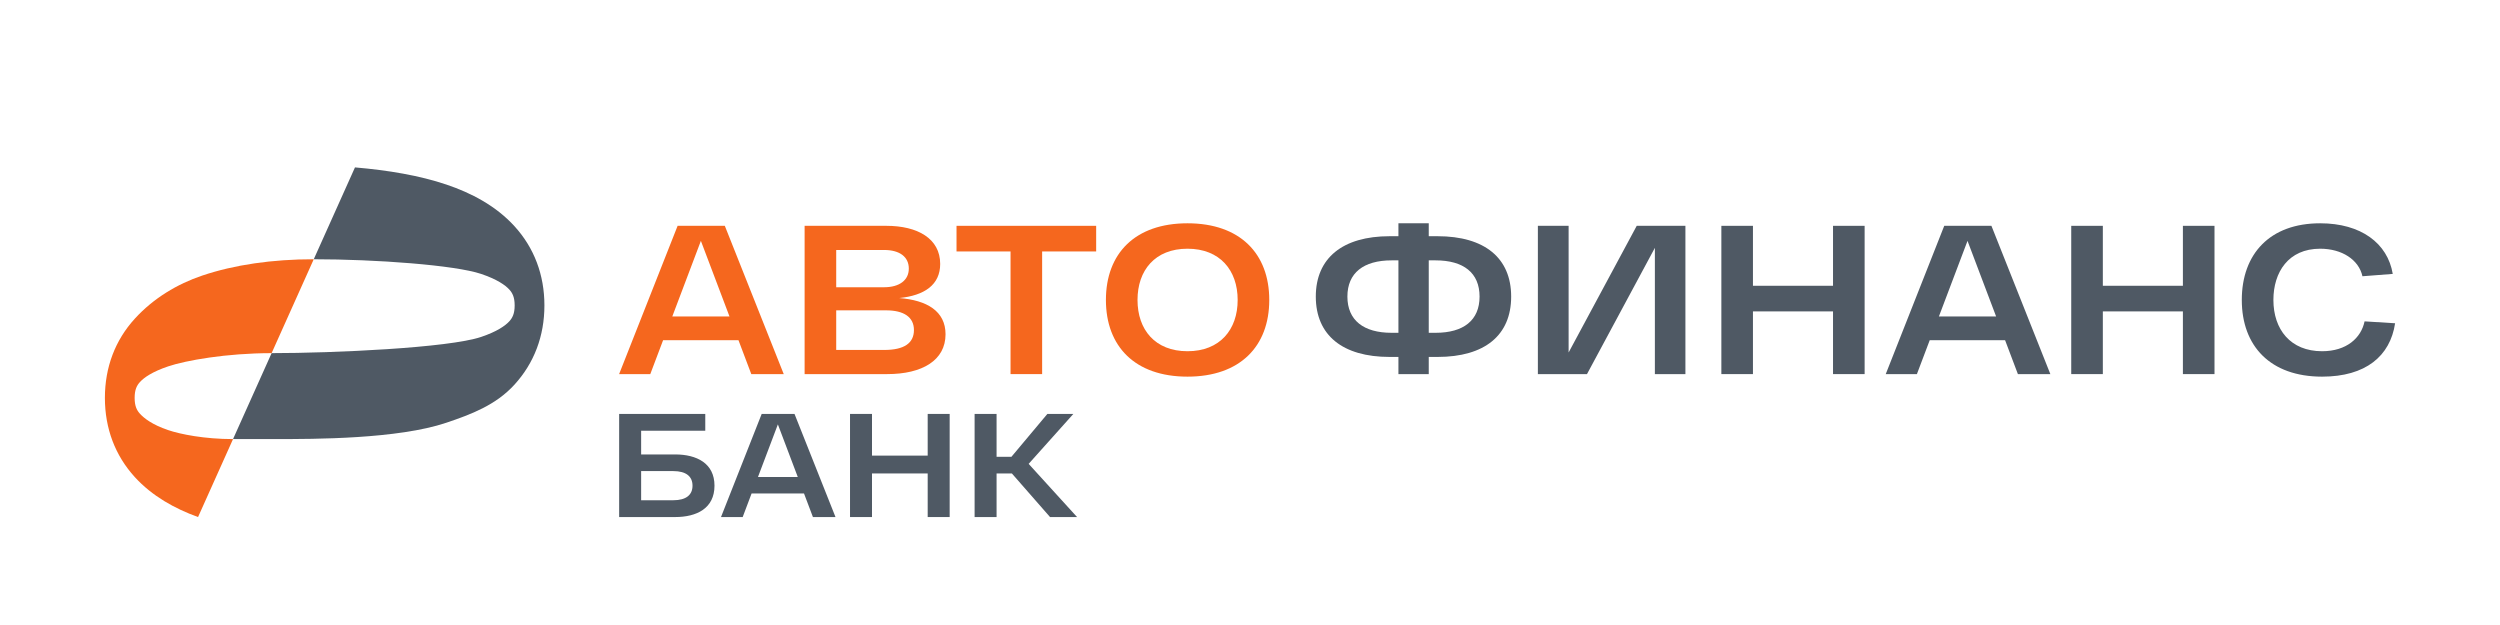
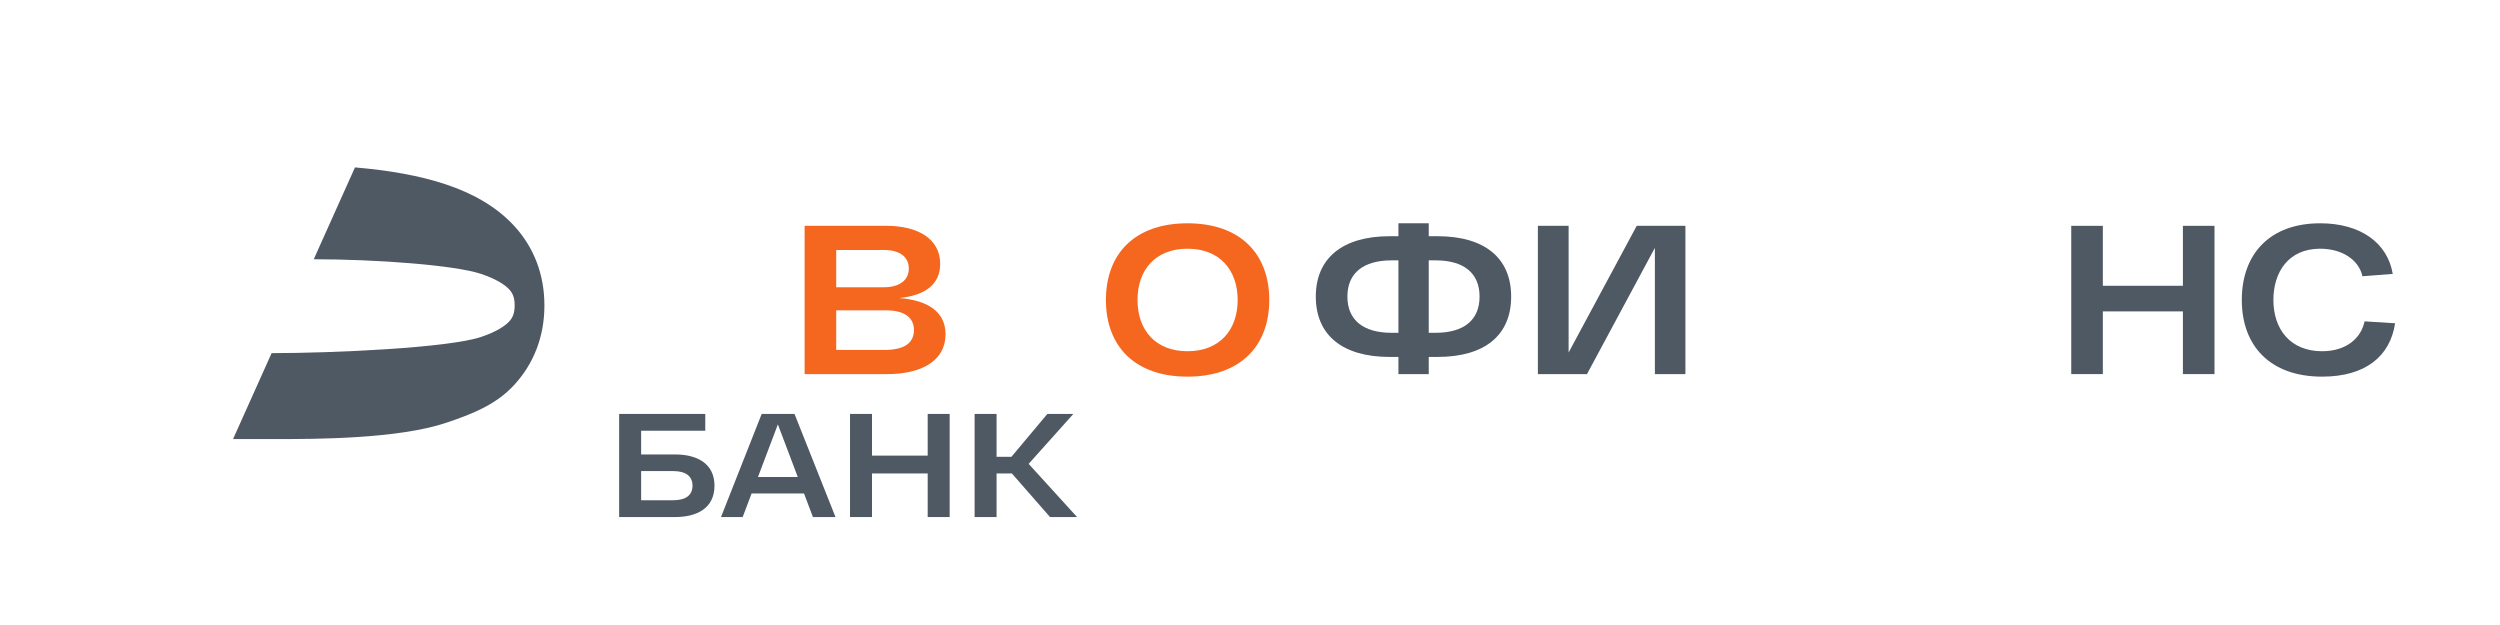
<svg xmlns="http://www.w3.org/2000/svg" width="200" height="50" viewBox="0 0 200 50" fill="none">
  <path d="M115 18.897C118.775 18.897 120.893 20.642 120.893 23.726C120.893 26.827 118.775 28.555 115 28.555H114.3V29.928H111.874V28.555H111.173C107.416 28.555 105.264 26.827 105.264 23.726C105.264 20.642 107.416 18.897 111.173 18.897H111.874V17.863H114.3V18.897H115ZM111.327 26.624H111.874V20.829H111.327C109.09 20.829 107.792 21.828 107.792 23.726C107.792 25.624 109.09 26.624 111.327 26.624ZM114.846 26.624C117.084 26.624 118.365 25.624 118.365 23.726C118.365 21.828 117.084 20.829 114.846 20.829H114.3V26.624H114.846Z" fill="#4F5964" />
  <path d="M130.938 18.066H134.833V29.928H132.39V19.828L126.959 29.928H123.03V18.066H125.489V28.199L130.938 18.066Z" fill="#4F5964" />
-   <path d="M146.642 18.066H149.17V29.928H146.642V24.912H140.236V29.928H137.709V18.066H140.236V22.862H146.642V18.066Z" fill="#4F5964" />
-   <path d="M161.432 29.928L160.407 27.216H154.378L153.352 29.928H150.859L155.539 18.066H159.314L164.028 29.928H161.432ZM155.112 25.319H159.69L157.401 19.269L155.112 25.319Z" fill="#4F5964" />
  <path d="M174.632 18.066H177.16V29.928H174.632V24.912H168.227V29.928H165.699V18.066H168.227V22.862H174.632V18.066Z" fill="#4F5964" />
  <path d="M179.344 23.997C179.344 20.32 181.582 17.863 185.613 17.863C188.876 17.863 191.01 19.456 191.42 21.913L188.995 22.1C188.705 20.778 187.355 19.897 185.613 19.897C183.068 19.897 181.872 21.778 181.872 23.997C181.872 26.353 183.238 28.098 185.766 28.098C187.731 28.098 188.892 27.031 189.166 25.709L191.608 25.861C191.215 28.488 189.251 30.132 185.766 30.132C181.633 30.132 179.344 27.691 179.344 23.997Z" fill="#4F5964" />
  <path d="M54.011 36.355C55.734 36.355 57.159 37.062 57.159 38.854C57.159 40.669 55.734 41.364 54.011 41.364H49.532V33.114H56.422V34.458H51.291V36.355H54.011ZM53.856 40.02C54.902 40.02 55.401 39.584 55.401 38.854C55.401 38.123 54.902 37.687 53.856 37.687H51.291V40.02H53.856Z" fill="#4F5964" />
  <path d="M65.034 41.364L64.321 39.478H60.127L59.415 41.364H57.68L60.935 33.114H63.561L66.84 41.364H65.034ZM60.638 38.158H63.822L62.23 33.951L60.638 38.158Z" fill="#4F5964" />
  <path d="M74.215 33.114H75.973V41.364H74.215V37.876H69.76V41.364H68.002V33.114H69.76V36.449H74.215V33.114Z" fill="#4F5964" />
  <path d="M84.003 41.364L80.95 37.876H79.726V41.364H77.968V33.114H79.726V36.544H80.914L83.789 33.114H85.868L82.292 37.109L86.165 41.364H84.003Z" fill="#4F5964" />
-   <path d="M60.103 29.928L59.078 27.216H53.048L52.023 29.928H49.529L54.209 18.066H57.985L62.699 29.928H60.103ZM53.783 25.319H58.36L56.071 19.269L53.783 25.319Z" fill="#F5671E" />
  <path d="M71.936 23.844C74.157 24.014 75.643 24.895 75.643 26.742C75.643 28.826 73.781 29.928 70.98 29.928H64.369V18.066H70.911C73.405 18.066 75.215 19.083 75.215 21.116C75.215 22.777 73.969 23.641 71.936 23.844ZM72.705 21.489C72.705 20.557 71.987 19.998 70.723 19.998H66.897V22.98H70.723C71.971 22.98 72.705 22.404 72.705 21.489ZM70.741 27.996C72.329 27.996 73.115 27.454 73.115 26.403C73.115 25.369 72.312 24.827 70.877 24.827H66.897V27.996H70.741Z" fill="#F5671E" />
-   <path d="M87.693 18.066V20.116H83.371V29.928H80.843V20.116H76.522V18.066H87.693Z" fill="#F5671E" />
  <path d="M88.473 23.997C88.473 20.286 90.796 17.863 94.999 17.863C99.201 17.863 101.541 20.286 101.541 23.997C101.541 27.709 99.201 30.132 94.999 30.132C90.796 30.132 88.473 27.709 88.473 23.997ZM91.001 23.997C91.001 26.37 92.402 28.098 94.999 28.098C97.595 28.098 99.013 26.37 99.013 23.997C99.013 21.625 97.595 19.897 94.999 19.897C92.402 19.897 91.001 21.625 91.001 23.997Z" fill="#F5671E" />
  <path fill-rule="evenodd" clip-rule="evenodd" d="M28.398 13.392C31.054 13.62 33.561 14.038 35.717 14.767C37.698 15.436 39.666 16.46 41.158 18.097C42.73 19.821 43.553 21.985 43.553 24.434C43.553 26.883 42.73 29.047 41.158 30.771C39.666 32.408 37.698 33.145 35.717 33.815C31.826 35.13 25.139 35.126 22.063 35.126H18.643L21.729 28.251C26.651 28.251 35.888 27.834 38.494 26.953C39.761 26.525 40.422 26.06 40.745 25.705C40.99 25.436 41.173 25.102 41.173 24.434C41.173 23.766 40.99 23.432 40.745 23.163C40.422 22.808 39.761 22.343 38.494 21.915C36.399 21.207 30.053 20.74 25.1 20.74L28.398 13.392Z" fill="#4F5964" />
-   <path fill-rule="evenodd" clip-rule="evenodd" d="M18.643 35.127L15.844 41.364C13.994 40.694 12.182 39.699 10.785 38.167C9.214 36.444 8.392 34.28 8.392 31.831C8.392 29.381 9.214 27.218 10.785 25.494C12.278 23.856 14.188 22.718 16.169 22.049C18.741 21.179 21.802 20.74 25.1 20.74L21.729 28.251C18.114 28.251 14.855 28.837 13.45 29.311C12.183 29.74 11.522 30.204 11.199 30.56C10.953 30.829 10.771 31.162 10.771 31.831C10.771 32.499 10.953 32.833 11.199 33.102C11.522 33.457 12.183 33.979 13.45 34.407C14.436 34.741 16.356 35.127 18.643 35.127Z" fill="#F5671E" />
</svg>